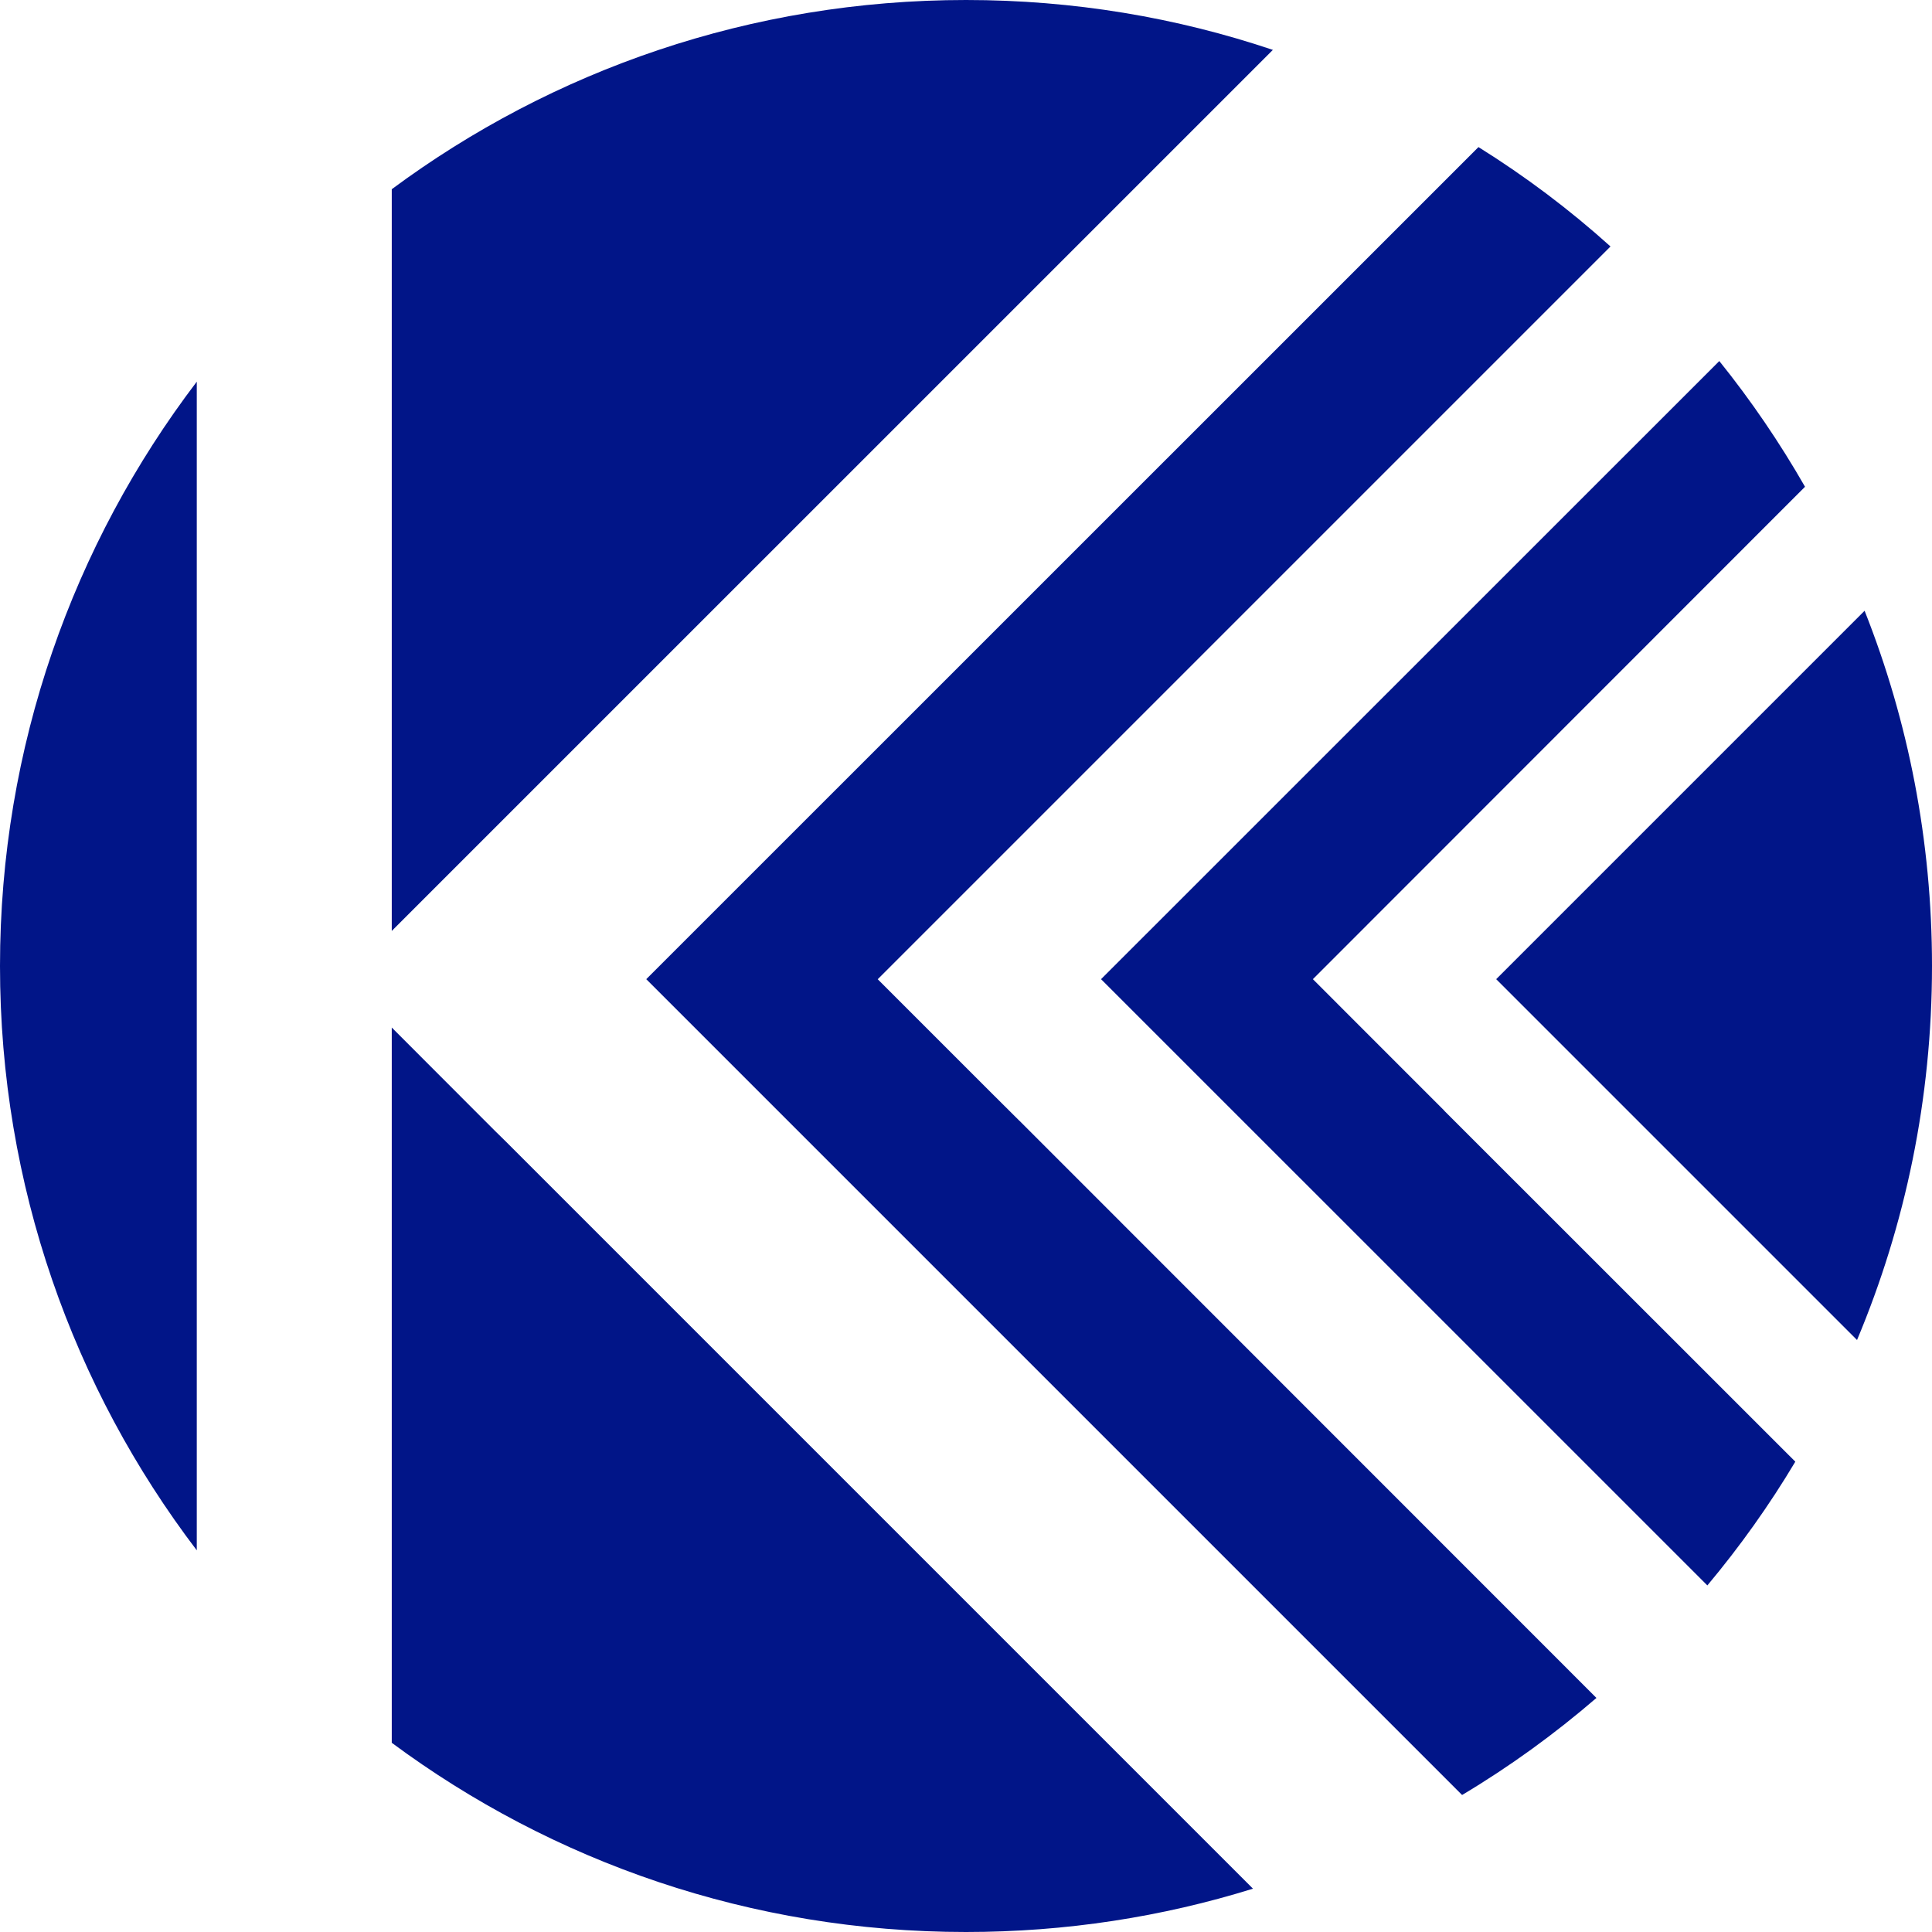
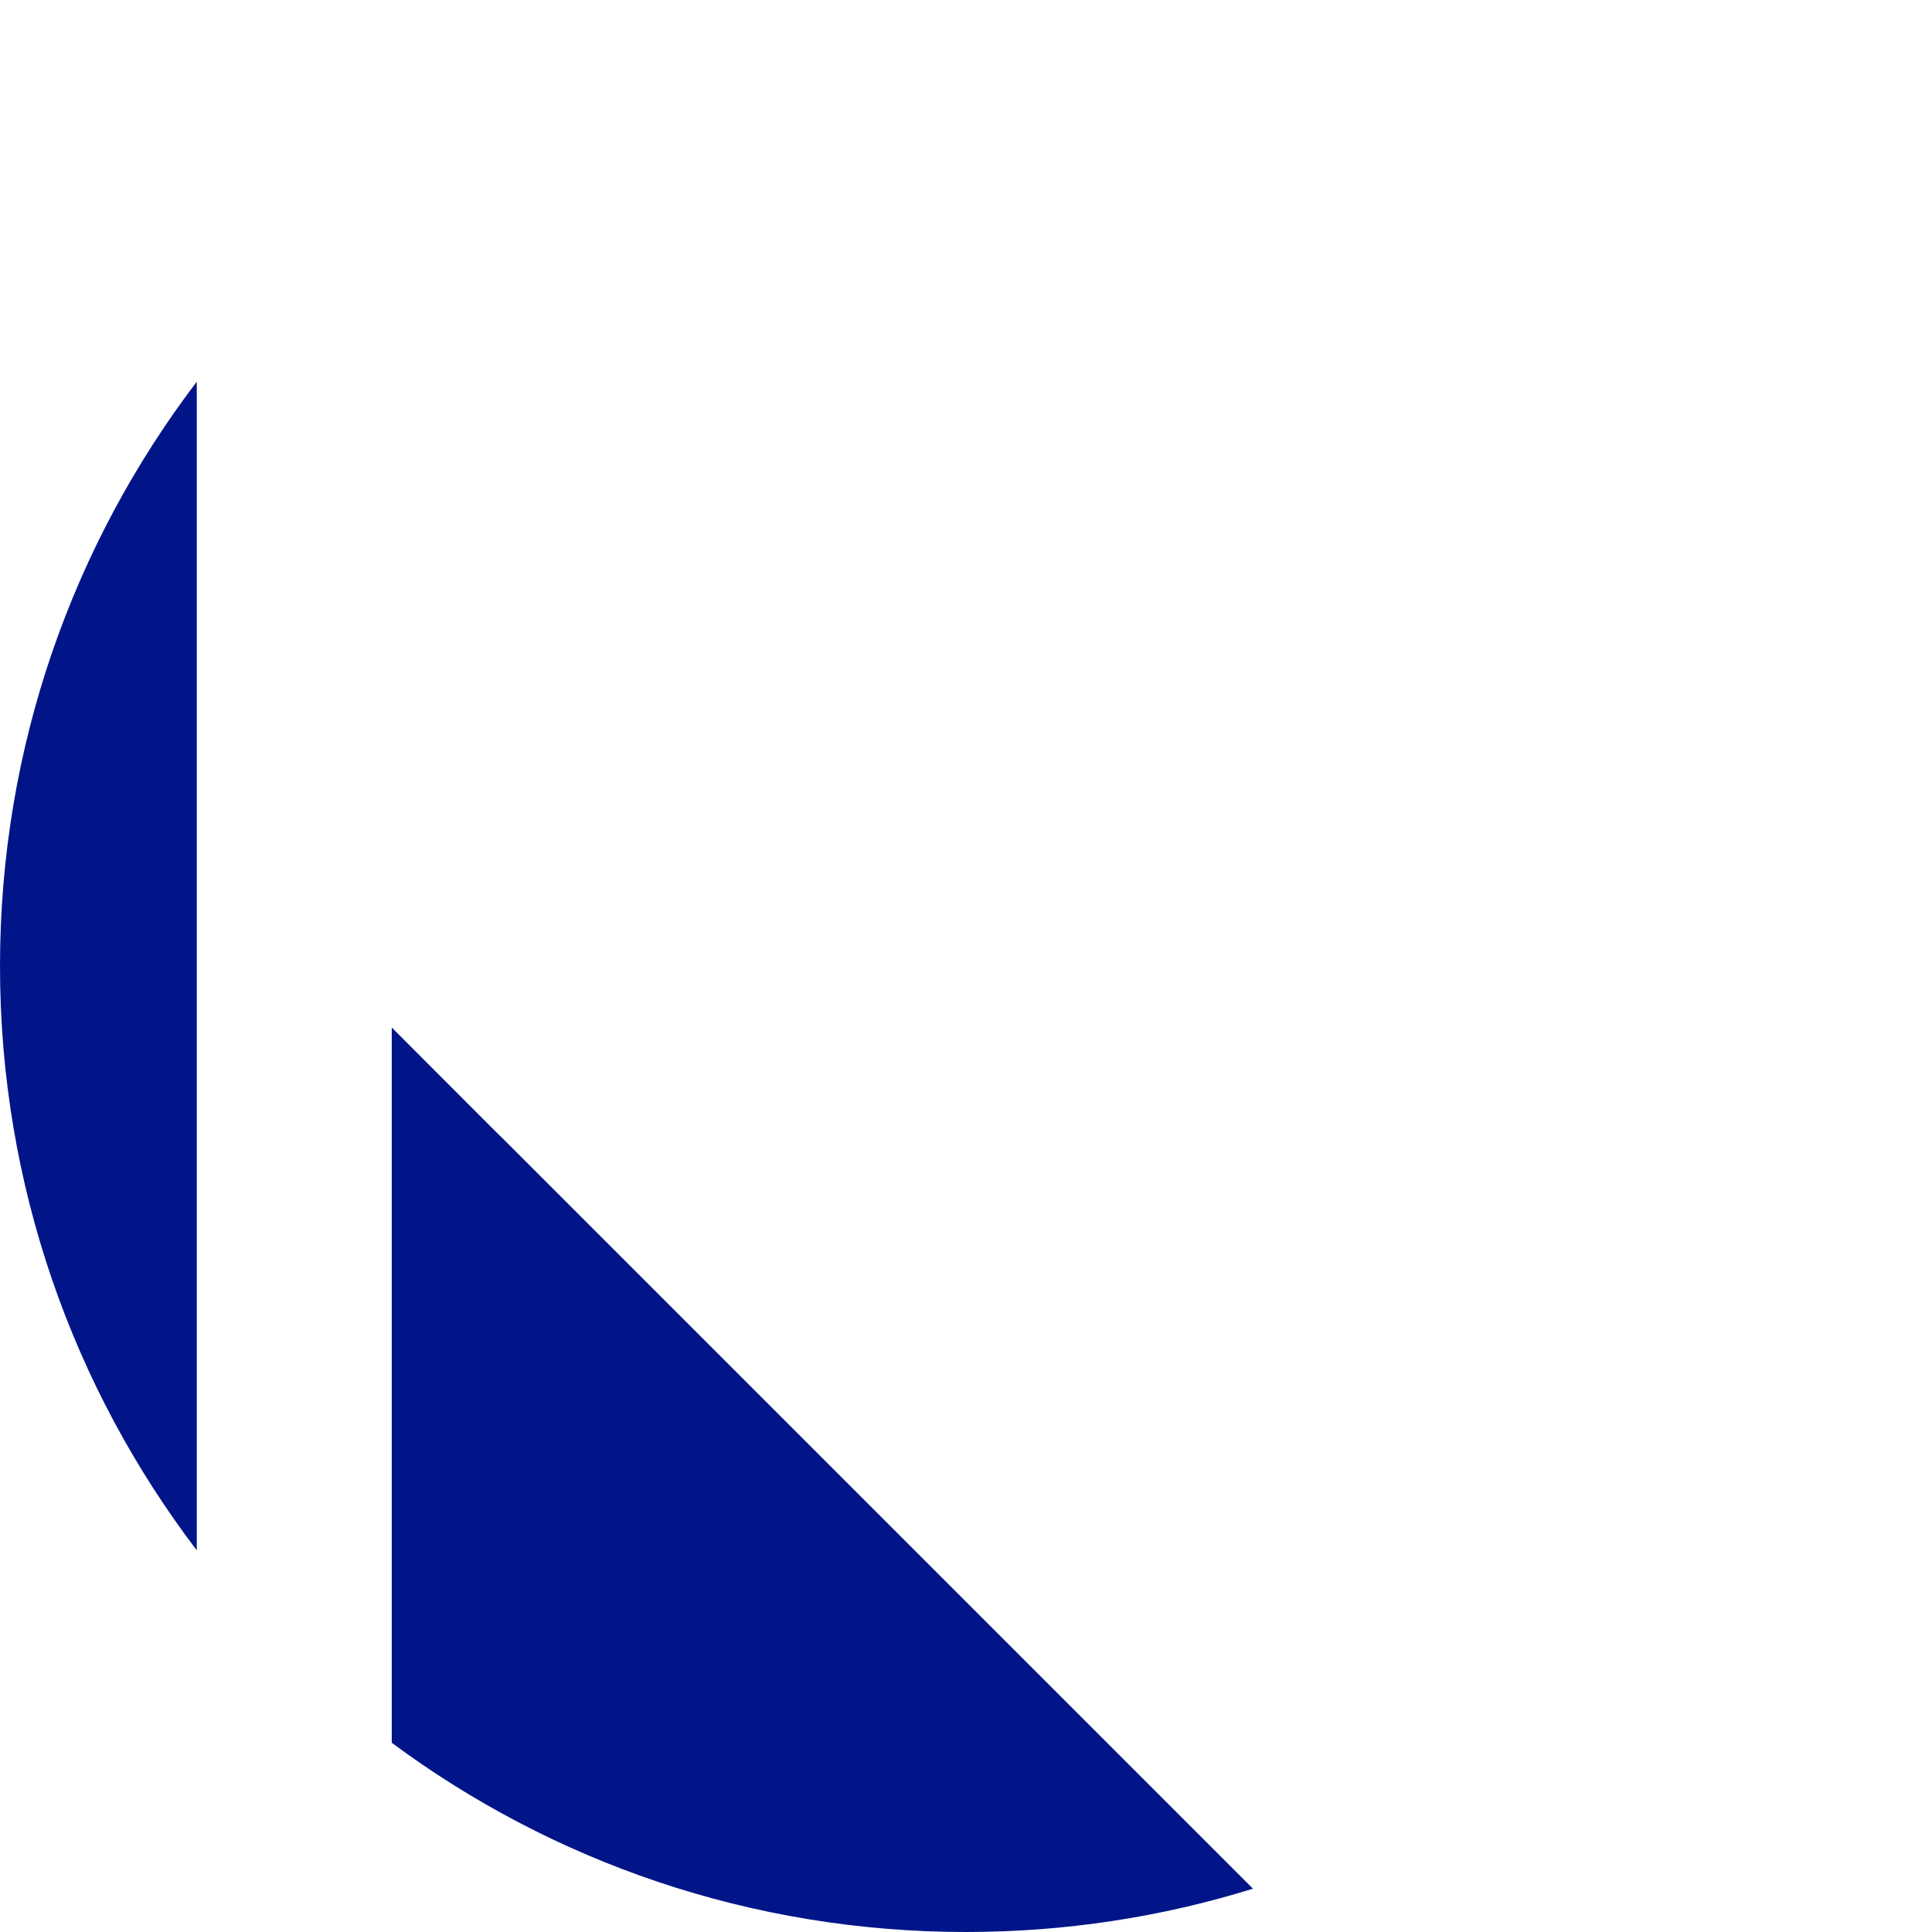
<svg xmlns="http://www.w3.org/2000/svg" id="katman_2" data-name="katman 2" viewBox="0 0 291.21 291.21">
  <defs>
    <style>      .cls-1 {        fill: #011588;      }    </style>
  </defs>
  <g id="katman_1" data-name="katman 1">
    <g>
      <path class="cls-1" d="M0,145.61c0-33.1,11.06-63.63,29.66-88.08v176.15C11.06,209.24,0,178.71,0,145.61" />
      <path class="cls-1" d="M76.1,171.92l112.76,112.76c-13.66,4.25-28.19,6.53-43.26,6.53-32.41,0-62.37-10.59-86.55-28.52v-107.81l15.53,15.55,1.52,1.49Z" />
-       <path class="cls-1" d="M191.86,7.52L59.05,140.32V28.52C83.24,10.59,113.2,0,145.61,0c16.17,0,31.72,2.63,46.25,7.52" />
-       <path class="cls-1" d="M153.64,168.91l86.99,87.02c-6.31,5.44-13.08,10.35-20.25,14.63l-122.97-122.97L222.85,22.17c7.07,4.41,13.74,9.43,19.9,14.98l-110.45,110.45,17.24,17.24,4.1,4.08Z" />
-       <path class="cls-1" d="M217.7,167.43l52.9,52.88v.02c-3.92,6.57-8.36,12.8-13.25,18.64l-91.39-91.38,93.19-93.17c4.78,5.94,9.1,12.28,12.92,18.95l-74.18,74.22,13.86,13.87,5.96,5.96Z" />
-       <path class="cls-1" d="M291.21,145.61c0,19.99-4.02,39.03-11.3,56.37l-54.39-54.39,55.53-55.53c6.57,16.57,10.16,34.64,10.16,53.54" />
    </g>
  </g>
</svg>